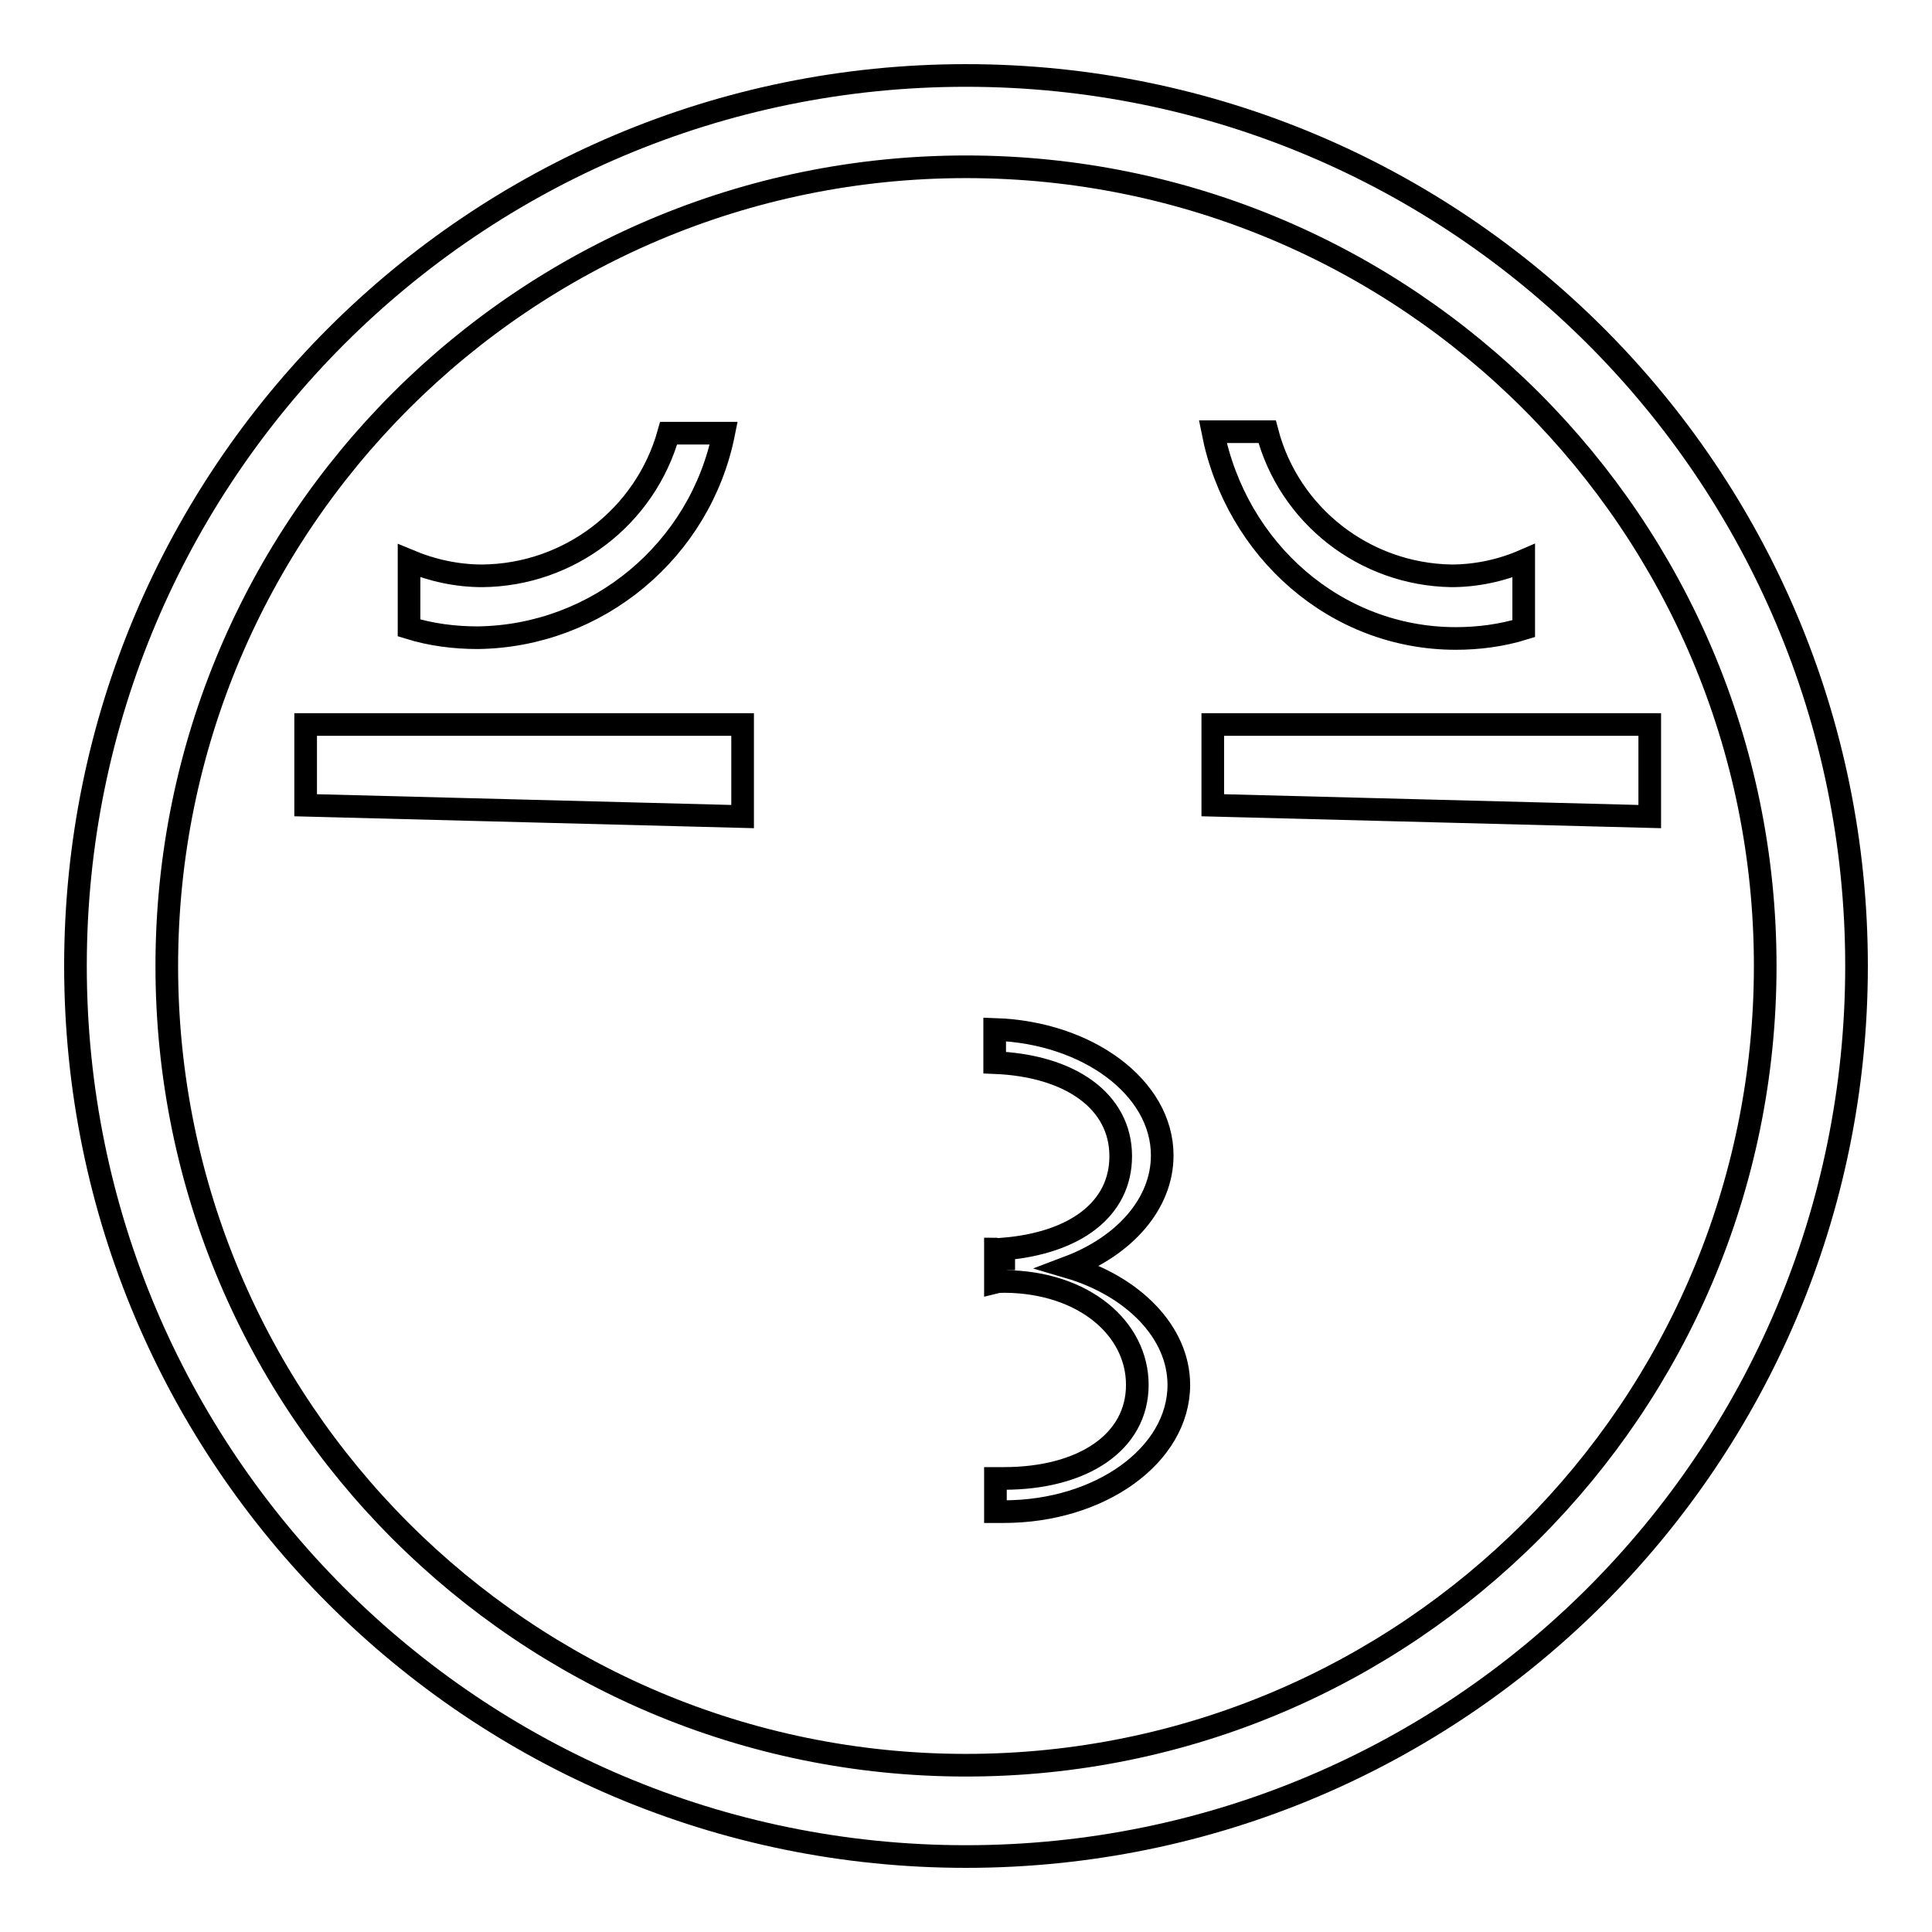
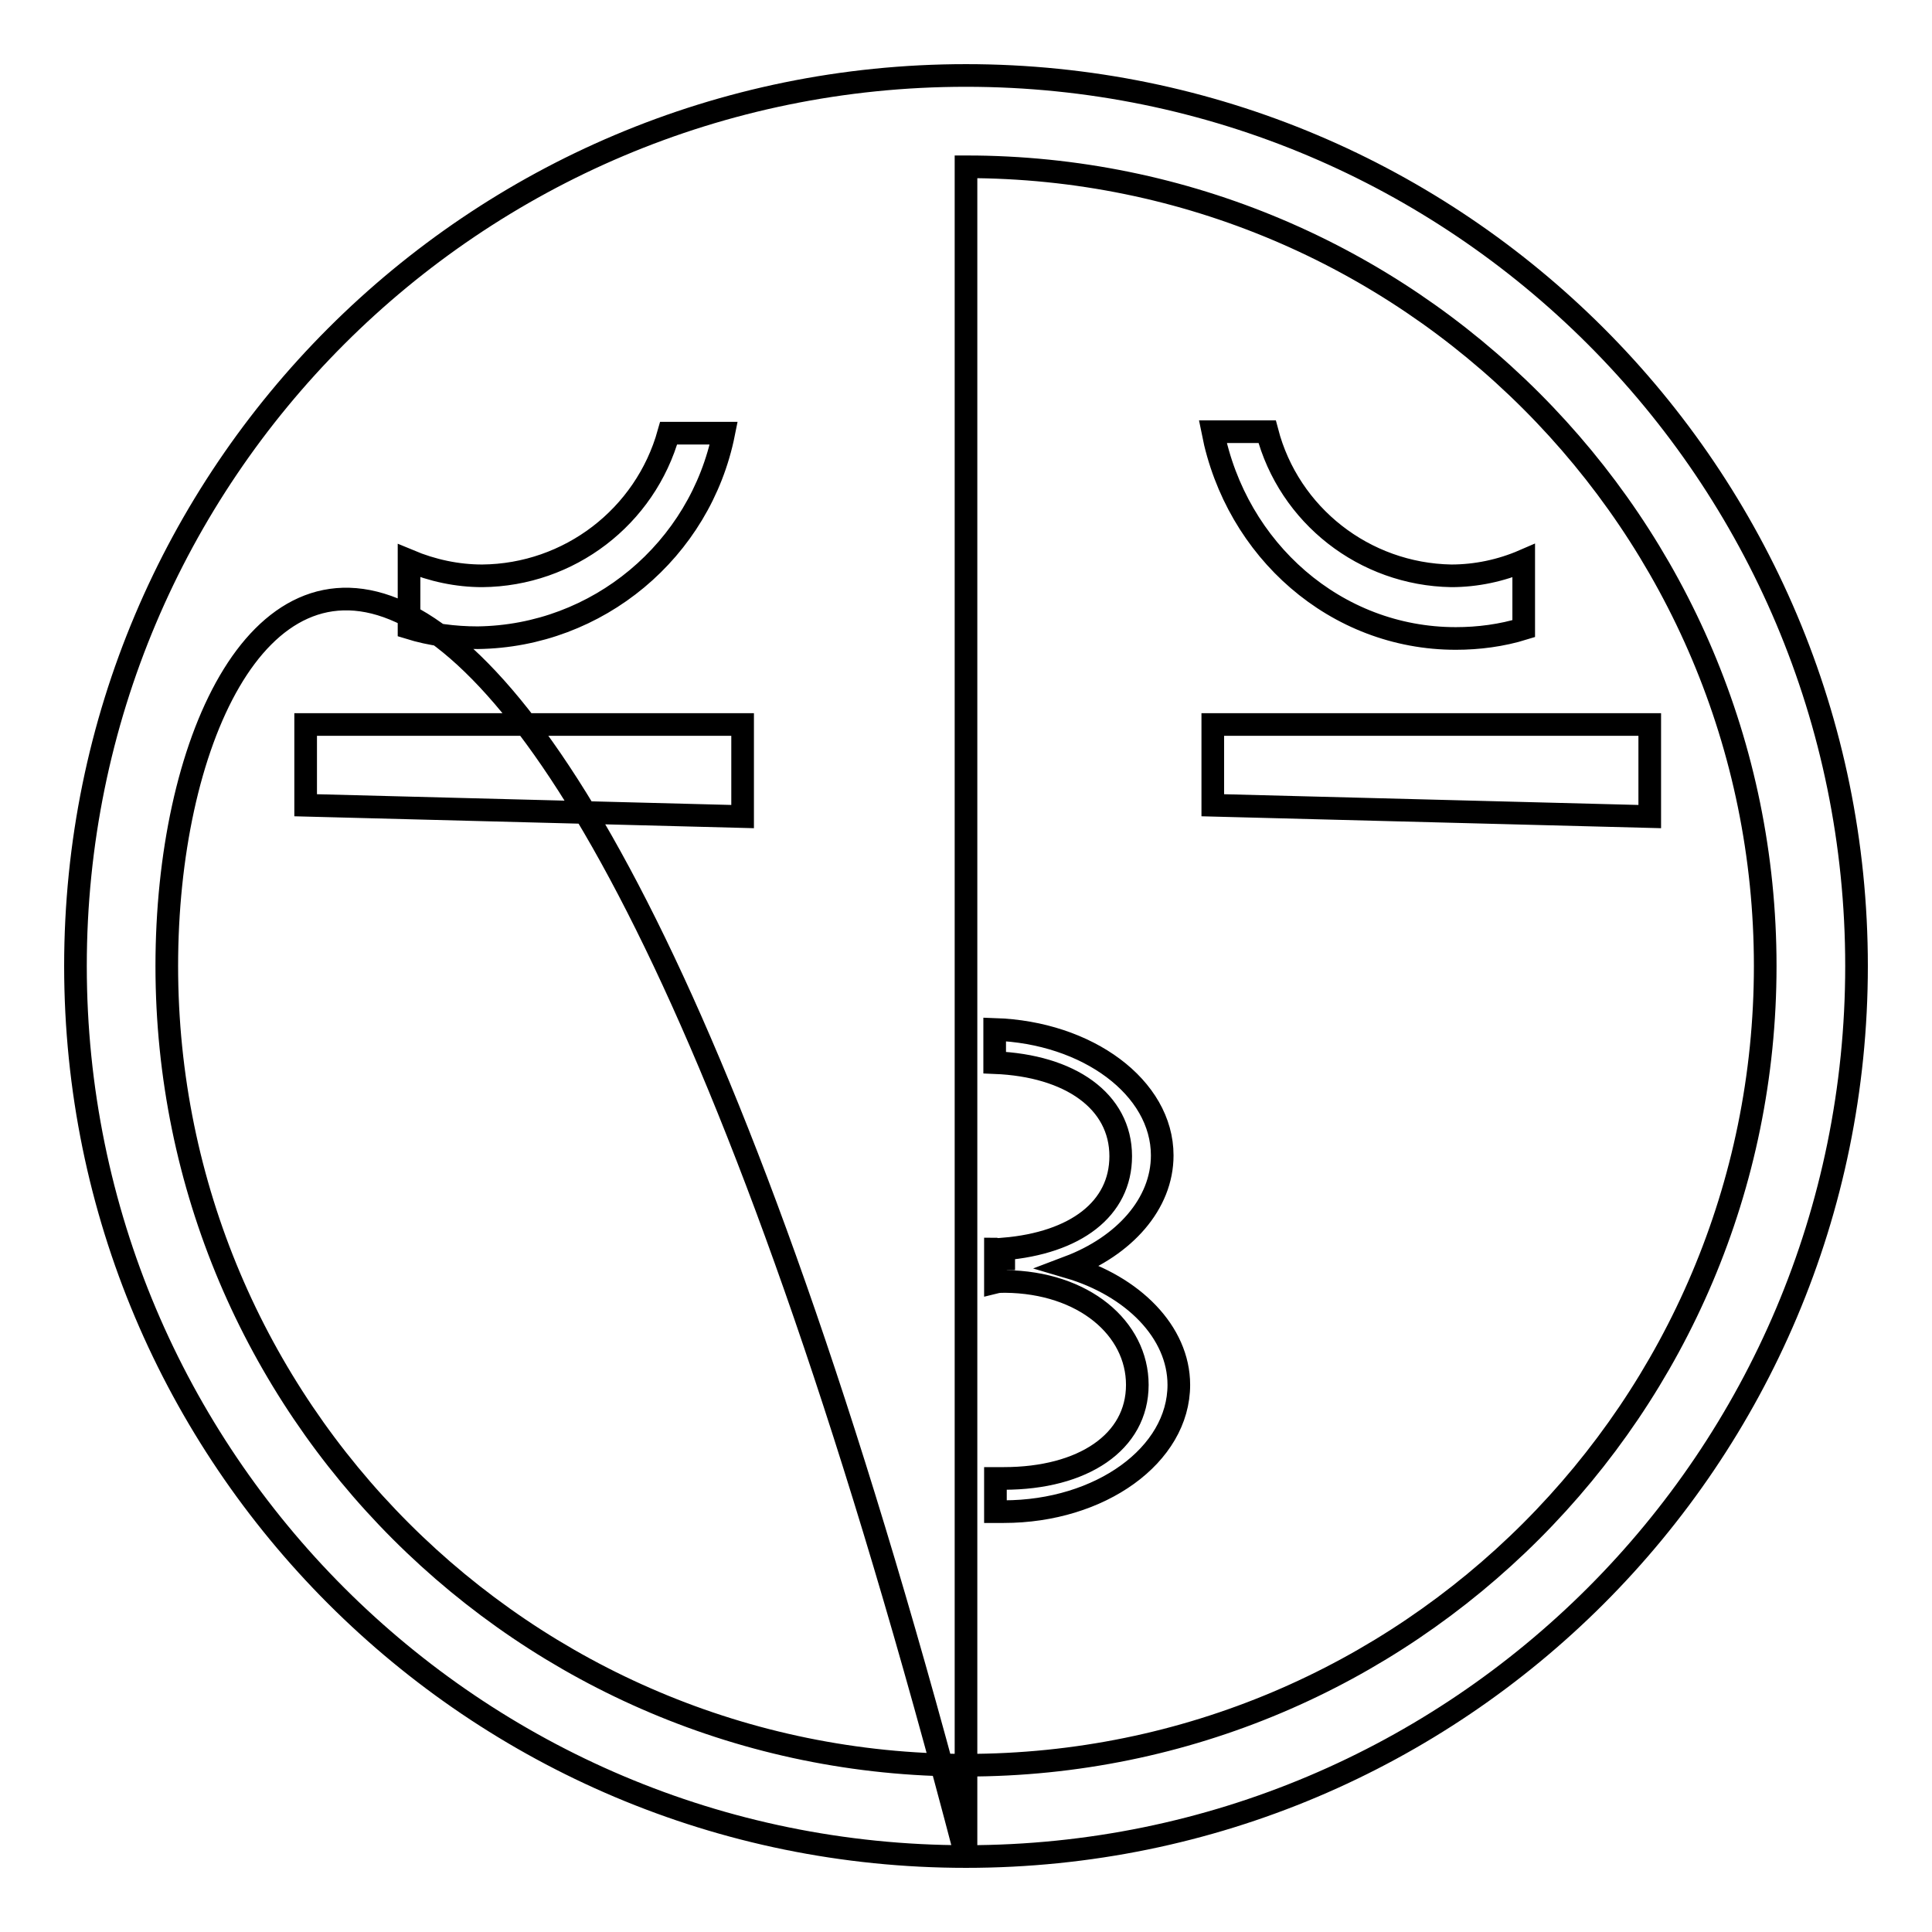
<svg xmlns="http://www.w3.org/2000/svg" version="1.1" x="0px" y="0px" viewBox="0 0 256 256" enable-background="new 0 0 256 256" xml:space="preserve">
  <g>
-     <path stroke-width="3" fill-opacity="0" stroke="#000000" d="M128,246c-65.2,0-118-52.8-118-118C10,62.8,62.8,10,128,10c65.2,0,118,52.8,118,118 C246,193.2,193.2,246,128,246z M128,22.1C69.5,22.1,22.1,69.5,22.1,128c0,58.5,47.4,105.9,105.9,105.9 c58.5,0,105.9-47.4,105.9-105.9c0,0,0,0,0,0C233.9,69.5,186.5,22.1,128,22.1z M160.7,106.7V96h57.9v12.2L160.7,106.7z M160.7,57.2 h7.2c2.9,11.1,12.9,18.9,24.4,19.1c3.3,0,6.6-0.7,9.6-2v9c-2.9,0.9-6,1.3-9,1.3C177,84.6,163.8,72.9,160.7,57.2z M156.2,183.5 c0,9.3-10.4,16.8-23.2,16.8c-0.4,0-0.7,0-1.1,0v-4.4c0.4,0,0.7,0,1.1,0c10.5,0,17.7-4.8,17.7-12.4c0-7.5-7.1-13.6-17.5-13.7 c-0.4,0-0.9,0-1.3,0.1v-4.4c0.4,0,0.7,1.3,1.1,1.3c0,0,0-1.3,0-1.3c9.5-0.8,15.5-5.3,15.5-12.3c0-7.3-6.7-12-16.7-12.4v-4.4 c12.3,0.4,22.2,7.7,22.2,16.7c0,6.4-5,12-12.4,14.8C150.1,170.4,156.2,176.5,156.2,183.5L156.2,183.5z M40.5,96h57.9v12.2 l-57.9-1.5V96z M63.3,84.5c-3.1,0-6.2-0.4-9.1-1.3v-8.9c3.1,1.3,6.4,2,9.7,2c11.5-0.1,21.6-7.8,24.7-18.9h7.3 C92.8,72.9,79.2,84.3,63.3,84.5L63.3,84.5z" />
+     <path stroke-width="3" fill-opacity="0" stroke="#000000" d="M128,246c-65.2,0-118-52.8-118-118C10,62.8,62.8,10,128,10c65.2,0,118,52.8,118,118 C246,193.2,193.2,246,128,246z C69.5,22.1,22.1,69.5,22.1,128c0,58.5,47.4,105.9,105.9,105.9 c58.5,0,105.9-47.4,105.9-105.9c0,0,0,0,0,0C233.9,69.5,186.5,22.1,128,22.1z M160.7,106.7V96h57.9v12.2L160.7,106.7z M160.7,57.2 h7.2c2.9,11.1,12.9,18.9,24.4,19.1c3.3,0,6.6-0.7,9.6-2v9c-2.9,0.9-6,1.3-9,1.3C177,84.6,163.8,72.9,160.7,57.2z M156.2,183.5 c0,9.3-10.4,16.8-23.2,16.8c-0.4,0-0.7,0-1.1,0v-4.4c0.4,0,0.7,0,1.1,0c10.5,0,17.7-4.8,17.7-12.4c0-7.5-7.1-13.6-17.5-13.7 c-0.4,0-0.9,0-1.3,0.1v-4.4c0.4,0,0.7,1.3,1.1,1.3c0,0,0-1.3,0-1.3c9.5-0.8,15.5-5.3,15.5-12.3c0-7.3-6.7-12-16.7-12.4v-4.4 c12.3,0.4,22.2,7.7,22.2,16.7c0,6.4-5,12-12.4,14.8C150.1,170.4,156.2,176.5,156.2,183.5L156.2,183.5z M40.5,96h57.9v12.2 l-57.9-1.5V96z M63.3,84.5c-3.1,0-6.2-0.4-9.1-1.3v-8.9c3.1,1.3,6.4,2,9.7,2c11.5-0.1,21.6-7.8,24.7-18.9h7.3 C92.8,72.9,79.2,84.3,63.3,84.5L63.3,84.5z" />
  </g>
</svg>